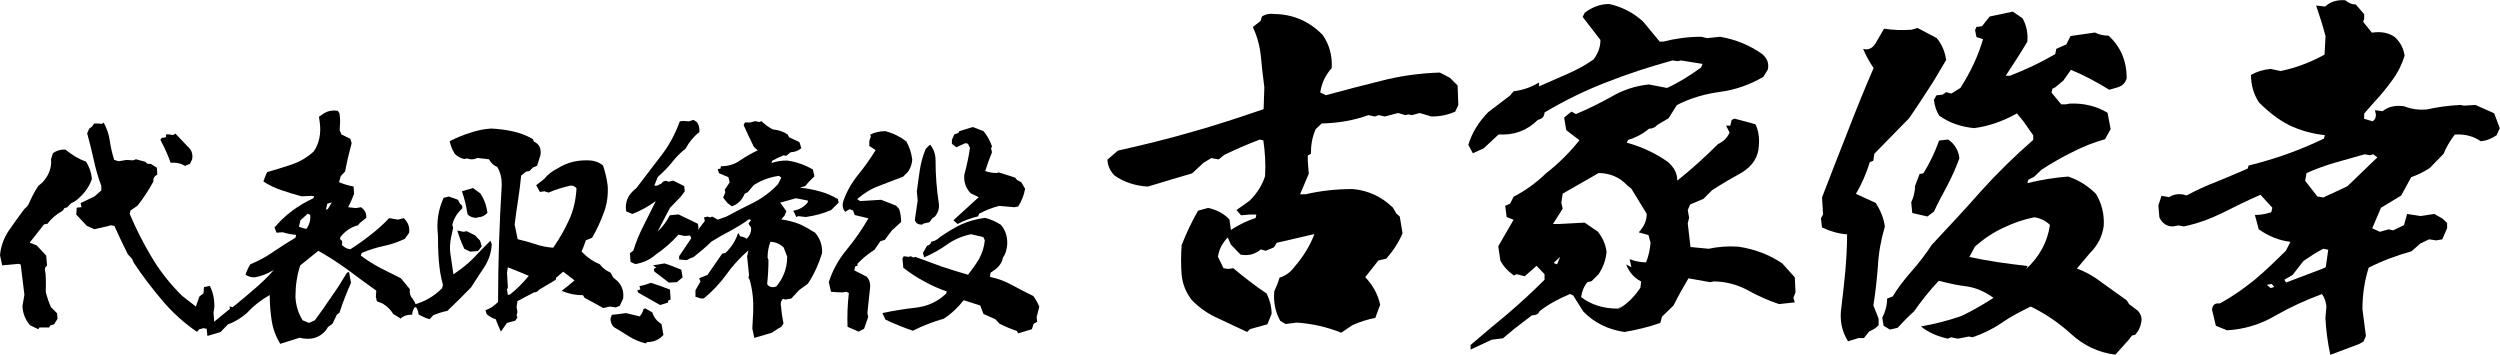
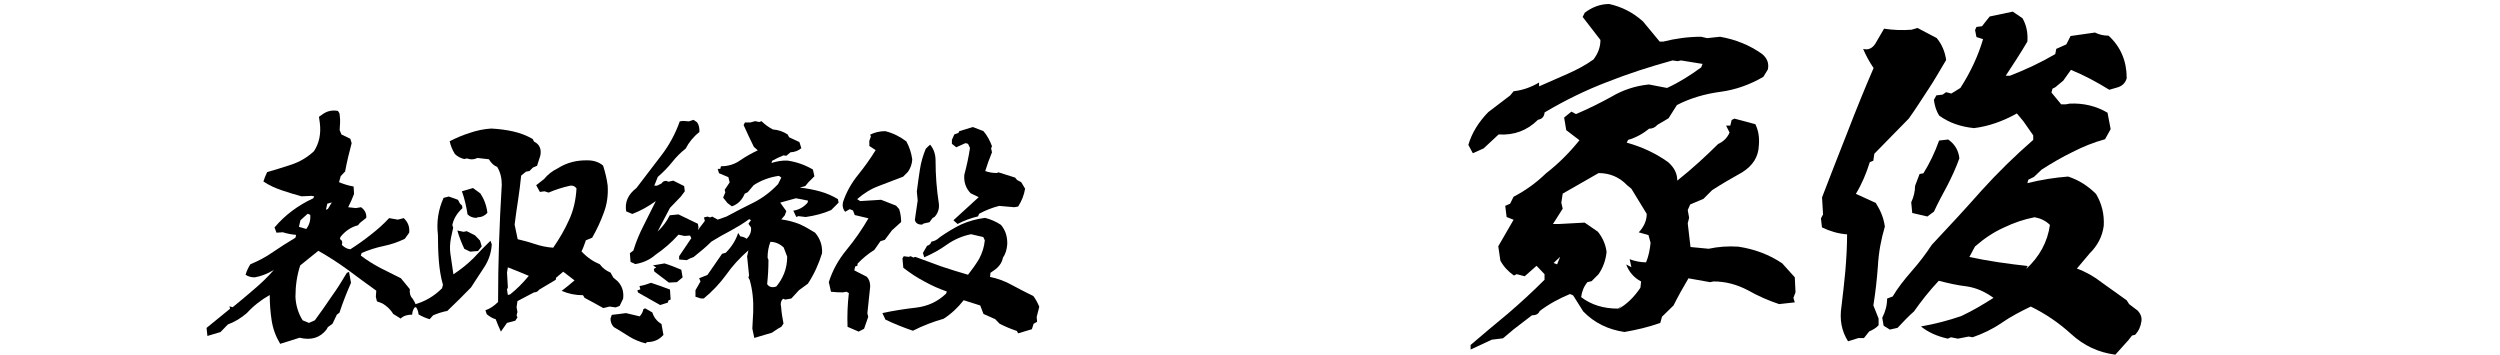
<svg xmlns="http://www.w3.org/2000/svg" id="_レイヤー_1" data-name="レイヤー 1" viewBox="0 0 344.23 48.84">
  <g>
-     <path d="M5.43,45.09l-.15,.24-1.14-.54c-.66-.75-.99-1.62-1.05-2.64l.27-1.56-.51-4.17-.3-.09-2.25,.21-.3-1.41c.12-1.26,.54-2.37,1.2-3.36,.69-.99,1.41-2.01,2.16-3l.33-.3,.24-.33c.39-.9,.81-1.74,1.35-2.55l.54-.45c.78-.81,1.2-1.77,1.23-2.82l-.03-.36,.27-.87c.51-.36,1.08-.54,1.74-.48,.87,.72,1.8,1.29,2.82,1.65,.45,.72,.72,1.5,.81,2.37-.36,1.05-.99,1.95-1.89,2.73-.3,.27-.63,.48-.99,.63l-.54,.57-.36,.09-.24,.36c-.81,.45-1.53,1.02-2.1,1.8l-.48,.09-1.98,2.52,.96,.36,1.32,1.41,.12,1.38c-.27,.18-.36,.45-.27,.78l.06,.3c.06,.84,.06,1.71,.03,2.55,.18,.72,.42,1.44,.72,2.1l.84,.84,.06,.75-.3,.48-.15,.27-.57,.18-.12,.27h-1.35Zm21.69,.6c-1.8-1.23-3.42-2.7-4.83-4.38-1.41-1.68-2.7-3.36-3.87-5.13l-.24-.54-.6-.66c-.63-1.29-1.26-2.58-1.83-3.87l-.51-.09-.3,.09-1.95,.45-1.02-.45-1.47-1.56,.06-.96,.66-.06-.12-.57,1.89-.9,.96-.84v-.63c-.45-1.17-.78-2.37-1.05-3.6-.27-1.23-.57-2.43-.9-3.63l.27-.63,.39-.3,.3-.42h.72l.3,.06,.3-.18c.42,.78,.72,1.62,.84,2.52,.12,.87,.33,1.74,.6,2.61l.63,.18,1.08-.18,.87,.06,.42-.15,1.32,.36c.12,.24,.36,.33,.72,.27l.84,.54,.06,.93c-.42,.24-.6,.54-.54,.96-.66,1.23-1.41,2.34-2.19,3.33l-.96,.66-.12,.45c.84,2.01,1.83,3.96,2.97,5.88,1.11,1.89,2.52,3.72,4.26,5.43l1.89,1.47,.48-1.38,.57-.45,.06-.84,.81-.18c.42,.84,.63,1.77,.63,2.82l-.12,.87,.12,1.83-1.17,.39-.27-.09-.63,.15-.33,.36Zm-1.59-22.83c-.6-.36-1.26-.51-2.04-.45-.36-1.05-.84-2.1-1.41-3.15l.18-.27,.6-.09v-.39h.45l.51,.09,.33-.21,1.68,1.77c.54,.45,.75,1.02,.63,1.77l-.3,.63-.54,.21-.09,.09Z" />
    <path d="M38.58,47.34c-.6-.99-.99-2.04-1.17-3.18-.18-1.14-.27-2.31-.27-3.54-1.17,.66-2.22,1.47-3.15,2.49-.81,.69-1.68,1.23-2.61,1.56l-1.02,1.05-1.8,.54-.12-1.11,3.24-2.64-.09-.33,.45,.12c1.02-.84,2.01-1.65,2.97-2.49,.96-.81,1.86-1.68,2.7-2.64-.9,.54-1.77,.87-2.64,1.02-.51,0-.9-.12-1.26-.36,.18-.6,.42-1.05,.66-1.44,1.08-.45,2.13-.99,3.15-1.71,1.02-.69,2.04-1.35,3.06-1.95l.09-.39c-.66-.06-1.29-.18-1.83-.36l-.87,.06-.27-.72c1.44-1.71,3.21-3.03,5.34-4.02l.12-.27-.39-.06-1.35,.06c-.9-.24-1.77-.51-2.67-.81-.9-.3-1.77-.69-2.58-1.23l.21-.6,.3-.69c1.11-.33,2.25-.66,3.39-1.05,1.14-.39,2.16-.99,3.06-1.83,.72-1.11,.99-2.4,.81-3.87l-.12-.87,.39-.27c.66-.51,1.38-.69,2.22-.54l.21,.33c.09,.57,.12,1.17,.06,1.71l-.03,.6,.24,.6,1.23,.6,.18,.6c-.36,1.32-.66,2.61-.9,3.9l-.6,.63-.24,.84c.63,.27,1.32,.48,2.01,.6l.06,1.02c-.24,.63-.51,1.26-.81,1.83l1.05,.12,.72-.12c.54,.39,.78,.9,.72,1.47l-.87,.69-.27,.33c-.96,.24-1.74,.78-2.4,1.59l-.09,.3c.3,.18,.39,.42,.27,.81,.36,.36,.75,.57,1.17,.6,.99-.63,1.92-1.29,2.82-2.01,.9-.69,1.77-1.47,2.52-2.28l1.2,.21,.81-.21c.6,.57,.84,1.23,.75,2.01l-.6,.84c-.93,.45-1.89,.78-2.91,.99s-2.04,.54-3.03,.96l-.12,.36c.87,.66,1.8,1.23,2.7,1.71,.9,.45,1.86,.93,2.82,1.41l1.23,1.5c-.06,.54,.06,.99,.39,1.32l.27,.45,.3,.69-.3,.06c-.24,.33-.33,.66-.33,.99-.66,0-1.2,.15-1.59,.54l-1.02-.63c-.36-.6-.87-1.08-1.47-1.44l-.78-.3-.15-.63,.06-.84c-1.29-.93-2.61-1.89-3.93-2.88-1.32-.96-2.67-1.83-4.05-2.61l-2.49,2.01c-.45,1.35-.66,2.82-.66,4.35,.06,1.17,.39,2.25,.99,3.21l.87,.36,.81-.36c.78-1.05,1.53-2.13,2.28-3.24,.78-1.08,1.47-2.19,2.13-3.3l.3-.12,.27,1.5c-.6,1.35-1.14,2.73-1.59,4.11l-.36,.27-.6,1.26-.63,.45-.21,.36c-.87,1.11-2.1,1.5-3.69,1.11l-2.67,.84Zm3.57-15.78c.45-.6,.63-1.23,.57-1.98l-.36-.15-.99,.9-.21,.9,1.02,.3-.03,.03Zm3.54-3.69l-.63,.18-.18,.84,.27-.12,.54-.9Z" />
    <path d="M59.16,43.95c-.54-.15-1.08-.39-1.53-.66-.03-.51-.24-.96-.63-1.35,1.47-.39,2.76-1.14,3.87-2.25l.12-.48c-.3-1.05-.48-2.16-.57-3.36-.09-1.17-.12-2.34-.12-3.51-.21-1.74,.03-3.45,.78-5.1l.72-.18,1.26,.45,.3,.57c.24,.12,.33,.3,.3,.6-.75,.69-1.2,1.44-1.38,2.31l.12,.36-.3,1.38c-.15,.78-.18,1.53-.09,2.16l.42,2.88c1.05-.69,1.98-1.44,2.79-2.25,.78-.84,1.53-1.62,2.31-2.37l.18,.48c-.06,1.17-.42,2.22-1.05,3.18-.6,.93-1.23,1.86-1.8,2.76-1.08,1.11-2.16,2.19-3.27,3.24-.66,.12-1.29,.33-1.95,.6l-.48,.54Zm9.81,1.71c-.27-.6-.51-1.14-.72-1.71-.45-.12-.84-.36-1.23-.69l-.18-.54c.63-.21,1.2-.6,1.74-1.14,0-5.37,.18-10.77,.51-16.14,0-.9-.18-1.71-.63-2.46-.48-.18-.84-.54-1.14-1.05l-1.59-.18c-.36,.18-.72,.24-1.14,.15l-.3-.09-.36,.09c-.51-.12-.96-.36-1.29-.69-.36-.57-.6-1.17-.72-1.77,.9-.45,1.8-.84,2.76-1.14,.96-.33,1.95-.54,2.97-.6,1.05,.06,2.04,.18,2.97,.39s1.86,.54,2.73,1.05l.18,.36c.75,.36,1.05,1.02,.87,1.92l-.45,1.41-.57,.24-.48,.48-.48,.09-.66,.54c-.12,1.11-.24,2.22-.42,3.33-.18,1.11-.33,2.25-.48,3.42l.42,2.01c.78,.18,1.56,.39,2.37,.66,.78,.27,1.65,.45,2.52,.51,.87-1.26,1.62-2.55,2.19-3.84,.6-1.29,.93-2.73,1.02-4.32-.18-.27-.45-.42-.84-.39-1.05,.24-2.04,.54-3,.96l-.57-.18-.63,.09-.51-.93,1.08-.84c.51-.63,1.17-1.14,1.92-1.5,1.23-.78,2.58-1.11,4.08-1.08,.84,0,1.56,.24,2.13,.72,.3,.93,.51,1.83,.63,2.73,.09,1.35-.09,2.61-.54,3.78-.42,1.17-.96,2.31-1.59,3.42l-.87,.36c-.18,.51-.36,1.05-.6,1.53,.75,.81,1.59,1.38,2.52,1.77,.39,.54,.9,.9,1.47,1.14l.39,.69,.6,.51c.6,.63,.87,1.41,.75,2.4l-.48,.99-.54,.21-.84-.12-.87,.21c-.87-.48-1.71-.96-2.58-1.41l-.21-.36c-1.08,0-2.04-.21-2.94-.6,.6-.48,1.2-.93,1.77-1.44l-1.56-1.2-.99,.84-.03,.27c-.78,.45-1.53,.93-2.31,1.38-.15,.24-.39,.36-.69,.36l-2.28,1.2-.12,.84,.12,.66-.12,.45,.12,.3-.3,.45-1.14,.3-.84,1.2Zm-5.04-11.4c-.39-.84-.72-1.68-.96-2.52l.87,.18,.42-.09,1.14,.57,.69,.72,.24,.81-.51,.63-1.08,.09-.81-.39Zm1.68-4.26c-.51,0-.93-.18-1.23-.48-.18-1.14-.42-2.19-.78-3.18l1.53-.45,1.02,.75c.51,.78,.84,1.65,.96,2.67-.36,.39-.78,.6-1.32,.6l-.18,.09Zm4.53,10.62c.99-.78,1.86-1.65,2.67-2.64-.99-.42-1.95-.81-2.88-1.17l-.12,.72,.12,2.04-.12,.3,.12,.75,.27-.09-.06,.09Z" />
    <path d="M88.89,47.28c-.81-.21-1.56-.51-2.28-.96-.69-.45-1.41-.87-2.1-1.29-.3-.33-.45-.69-.45-1.17l.18-.51c.66-.06,1.29-.15,1.95-.24l1.89,.45c.27-.3,.45-.63,.51-.99l.24-.12,.99,.57c.21,.66,.6,1.2,1.26,1.59l.27,1.5c-.6,.69-1.35,.99-2.25,.99l-.21,.18Zm14.97-.75l-.27-1.29,.12-2.28c.06-1.56-.09-3.03-.48-4.41l-.18-.33,.09-.3-.27-2.61,.18-.84c-1.2,1.05-2.22,2.16-3.06,3.36-.87,1.2-1.89,2.28-3.09,3.27h-.39l-.75-.24v-.9l.69-1.2-.18-.45,1.14-.45,2.01-2.91,.51-.15c.81-.81,1.38-1.71,1.71-2.73l.3,.48c.33,.03,.63,.15,.87,.33,.45-.45,.66-.96,.6-1.56l-.36-.51,.36-.51-.27-.12c-.81,.6-1.68,1.11-2.55,1.59-.87,.45-1.77,.96-2.64,1.5-.75,.75-1.59,1.44-2.46,2.13l-.48,.18-.45,.24-1.05-.09v-.45l1.68-2.49-.18-.36-.75,.06-.84-.18c-.93,1.05-2.01,1.98-3.15,2.76-.78,.69-1.71,1.11-2.79,1.29l-.66-.3-.09-1.2,.48-.36c.36-1.2,.84-2.34,1.41-3.45,.54-1.11,1.11-2.22,1.68-3.36-1.05,.75-2.13,1.35-3.24,1.77l-.84-.36c-.21-1.26,.24-2.31,1.41-3.21,1.14-1.47,2.25-2.97,3.39-4.44,1.14-1.47,1.98-3.06,2.58-4.74l.45-.06,.81,.06,.63-.21,.48,.33c.27,.36,.36,.81,.33,1.35-.84,.66-1.44,1.41-1.89,2.28-.69,.54-1.32,1.17-1.86,1.86-.57,.72-1.23,1.38-1.98,2.04l-.48,1.2h.39l.6-.3c.15-.24,.36-.36,.66-.36l.3,.12,.66-.15,1.5,.75,.09,.72-.54,.72-1.5,1.56c-.6,1.11-1.14,2.19-1.71,3.27,.72-.69,1.26-1.41,1.68-2.25l1.2-.12,2.67,1.29,.09,.51-.09,.36,.96-1.26-.12-.48,.48-.12,.36,.12,.3-.12,.75,.42,1.2-.42c1.29-.69,2.55-1.35,3.78-1.95,1.23-.63,2.34-1.47,3.33-2.52l.45-.9-.33-.24c-1.26,.18-2.43,.6-3.48,1.29l-.81,.96-.42,.21c-.36,.87-.96,1.47-1.77,1.74l-.6-.45-.6-.75,.3-.72-.09-.36,.27-.39,.42-.63-.18-.72-1.29-.54-.18-.6h.36l.09-.36c.99,0,1.89-.27,2.64-.81,.75-.51,1.59-.99,2.43-1.38l-.54-.48c-.48-.99-.96-1.98-1.41-3l.18-.36h.75l.66-.18,.57,.12,.3-.12c.45,.45,.99,.84,1.56,1.14,.78,.06,1.44,.3,2.04,.69l.21,.39,1.41,.66,.27,.84c-.42,.36-.93,.54-1.5,.57l-.57,.48-.39-.06c-.54,.21-1.08,.48-1.56,.75l-.09,.3c.75-.24,1.47-.36,2.19-.33,1.26,.18,2.43,.6,3.51,1.23l.21,.93-.84,.84-.42,.51-.75,.21c1.05,.12,1.98,.3,2.82,.54,.87,.24,1.68,.6,2.43,1.05l.09,.48-1.02,1.02c-1.08,.48-2.25,.78-3.51,.96l-1.02-.12-.27,.12-.42-.87c.78-.12,1.41-.48,1.95-1.08l.09-.3c-.57-.12-1.14-.24-1.68-.33l-2.16,.6,.84,1.17-.21,.57-.48,.57c.87,.12,1.68,.33,2.46,.63,.75,.33,1.47,.75,2.19,1.2,.69,.81,1.02,1.74,.96,2.82-.45,1.47-1.08,2.88-1.95,4.2l-1.23,.9-1.05,1.14-.84,.15-.3-.12c-.3,.3-.39,.69-.27,1.11,.06,.81,.18,1.56,.33,2.31l-.3,.45-.54,.3-.75,.51-2.43,.72Zm-15.99-6.24l-.12-.3,.42-.15-.12-.45c.54-.09,1.05-.24,1.59-.45,.9,.3,1.77,.6,2.61,.93l.09,1.38-.3,.12-.09,.3-1.05,.33-3.03-1.71Zm2.22-2.91l-.06-.36,.33-.18-.45-.3,1.59-.27c.78,.24,1.53,.54,2.31,.87l.18,1.05-.78,.66-1.11,.06-2.01-1.53Zm16.65,2.25c1.08-1.23,1.65-2.64,1.65-4.29l-.48-1.26c-.54-.51-1.17-.78-1.83-.78-.27,.69-.39,1.41-.39,2.19l.12,.3c0,1.11-.06,2.22-.18,3.33,.27,.42,.69,.51,1.26,.33l-.15,.18Z" />
    <path d="M116.7,45c-.06-1.53,0-3.06,.18-4.65l-.33-.18-.51,.09c-.54,0-1.08-.03-1.62-.09l-.3-1.32c.51-1.62,1.32-3.09,2.46-4.47s2.13-2.82,3-4.32l-1.89-.45-.24-.63-.45-.18-.63,.36c-.33-.39-.42-.87-.27-1.41,.45-1.32,1.14-2.55,2.04-3.66s1.71-2.25,2.43-3.42l-.87-.57v-.72l.21-.57-.09-.27c.6-.3,1.29-.48,2.07-.48,1.08,.27,2.04,.75,2.91,1.41,.42,.78,.69,1.59,.81,2.49-.03,.6-.24,1.2-.6,1.71l-.66,.66c-1.11,.42-2.19,.84-3.3,1.26-1.08,.39-2.1,1.02-3.03,1.83l.42,.27,2.88-.18,2.07,.81,.42,.48c.18,.57,.27,1.14,.27,1.77l-1.26,1.14-.99,1.32-.6,.18-.84,1.2c-.87,.54-1.65,1.2-2.31,1.89l-.03,.3-.3,.09-.12,.54,1.71,.87c.33,.33,.48,.78,.48,1.35l-.39,3.69,.12,.48-.57,1.65-.75,.39-1.53-.66Zm23.49,.9l-.18-.33c-.81-.27-1.59-.6-2.37-.99l-.6-.63-1.62-.72-.45-1.17-2.28-.72c-.78,.99-1.68,1.86-2.76,2.55-1.47,.42-2.88,.96-4.23,1.65-1.32-.45-2.58-.96-3.78-1.53l-.42-.9c1.5-.33,3.06-.57,4.62-.75,1.59-.18,2.97-.81,4.14-1.92l.12-.3c-1.05-.36-2.07-.81-3.09-1.38-1.05-.54-2.01-1.2-2.91-1.89l-.12-1.29,.18-.3,.66,.09,.3-.09,.36,.18,.27-.09c1.23,.45,2.43,.9,3.6,1.32,1.17,.39,2.4,.78,3.66,1.14,.57-.72,1.08-1.44,1.53-2.19,.42-.78,.69-1.62,.78-2.55l-.21-.45-1.68-.39c-1.2,.24-2.31,.72-3.3,1.41-.99,.72-2.04,1.29-3.15,1.77l-.18-.6,.57-.99c.3-.06,.51-.27,.6-.57,.42-.06,.81-.27,1.14-.6,.99-.69,1.98-1.29,2.97-1.77,1.02-.45,2.1-.75,3.27-.9,.75,.18,1.5,.51,2.19,.96,.63,.75,.9,1.62,.87,2.67-.06,.75-.24,1.35-.6,1.86-.12,.69-.57,1.32-1.32,1.8l-.39,.27-.06,.57c1.05,.21,2.1,.6,3.06,1.14,.96,.51,1.92,1.02,2.91,1.5,.33,.45,.6,.96,.81,1.47l-.36,1.41,.06,.66-.48,.27-.24,.75-.3,.09-1.59,.48Zm-13.23-14.97c-.57,0-.9-.21-.99-.66l.39-2.67-.12-1.23c.12-.99,.27-1.98,.42-3,.15-.99,.42-1.95,.81-2.88l.3-.3,.3-.27c.48,.57,.75,1.29,.75,2.19,0,2.01,.15,3.96,.45,5.91,.09,.66-.09,1.29-.57,1.83l-.3,.18-.42,.57-.81,.18-.21,.15Zm4.32-.6l3.48-3.18-1.11-.54c-.66-.69-.96-1.53-.87-2.55,.33-1.23,.6-2.46,.78-3.69l-.27-.57-.36-.09-1.26,.57-.6-.48v-.54l.33-.75,.57-.21,.12-.24,1.86-.57,1.47,.57c.54,.63,.9,1.35,1.17,2.07l-.12,.3,.12,.54c-.36,.87-.66,1.71-.93,2.58,.48,.18,1.02,.27,1.59,.27l.24-.09c.75,.24,1.5,.48,2.28,.72l.27,.33,.57,.3,.54,.9c-.15,.9-.48,1.71-.96,2.46l-.54,.09-2.07-.18c-.96,.24-1.86,.6-2.76,1.08l-.15,.36c-1.02,.24-1.95,.6-2.82,1.05l-.57-.51Z" />
  </g>
  <g>
-     <path d="M184.68,45.81c-1.92-.77-3.98-1.25-6.1-1.39l-1.58,.19-.72-.43c-.67-1.2-.96-2.59-.82-4.08,.29-.62,.53-1.2,.72-1.87,.82-.24,1.54-.77,2.06-1.49,1.2-1.39,2.16-2.93,2.74-4.51l-5.18,1.2-.38,.62-1.15,.48-.67-.19c-.77,.67-1.68,.91-2.78,.72l-1.34-1.39-.67-1.54c1.25-.91,2.59-1.63,4.08-2.11l.1-.48h-.91l-1.2,.1-.62-.72,1.82-1.3c1.01-1.01,1.73-2.16,2.11-3.36,.1-1.68,0-3.31-.24-4.94l-.48-.1c-1.68,.62-3.31,1.34-4.9,2.11l-.77,.62-1.01-.19-1.1,.67-1.54,1.44c-2.02,.58-4.03,1.2-6.1,1.82-1.68-.1-3.26-.58-4.61-1.54-.62-.67-.91-1.34-.96-2.16l1.44-1.25c3.41-.77,6.77-1.58,10.08-2.54,3.26-.91,6.62-2.02,9.99-3.17l.1-3.02c-.19-1.39-.34-2.78-.48-4.27-.14-1.44-.53-2.78-1.1-4.03l1.06-.82,.19-.62c.53-.34,1.1-.43,1.78-.34,2.54,.05,4.75,1.01,6.58,2.88,.91,1.3,1.34,2.83,1.25,4.56-.86,.96-1.39,2.06-1.58,3.36l.77,.38c2.45-.67,4.99-1.34,7.58-1.97,2.54-.67,5.28-1.06,8.11-1.15l1.39,.72,1.06,1.06,.1,2.69-.43,.91c-.96,.43-2.02,.67-3.26,.67l-1.63-.48-1.06,.29-.48-.1-.43,.1-1.01-.29-1.82,.48-.82-.19-.58,.19-.86-.19c-1.97,.72-4.13,1.1-6.43,1.15l-.82,.77c-.48,1.06-.67,2.16-.67,3.41l-.43,.24v.72l.14,1.78-1.2,2.83h.77c2.02-.48,4.18-.72,6.48-.72,2.16,.19,3.98,1.06,5.52,2.54l.48,.82,.48,.43,.38,2.3c-.53,1.25-1.3,2.45-2.26,3.5l-1.06,.24-1.82,2.3c1.01,1.06,1.73,2.3,2.06,3.79l-.67,1.82c-1.01,.19-2.11,.53-3.17,1.01l-1.49,1.01Zm-12.96-.1c-1.3-.62-2.64-1.25-3.98-1.87-1.34-.58-2.59-1.44-3.65-2.54-.77-1.01-1.25-2.11-1.39-3.46-.1-1.3-.1-2.64,0-4.08,.67-1.73,1.44-3.31,2.26-4.75l1.39-.38c1.15,.24,2.16,.77,2.93,1.58l.29,2.02c-1.06,.86-1.68,1.87-1.87,3.12l.77,1.58,.67,.1,.67-.1c1.44,1.2,2.98,2.4,4.61,3.5,.43,.91,.67,1.82,.67,2.78l-.58,1.44-2.4,.67-.38,.38Z" />
    <path d="M202.49,48.12v-.62c1.73-1.49,3.46-2.93,5.14-4.32,1.68-1.44,3.36-2.98,5.04-4.66v-.77l-1.1-1.15-1.63,1.44-1.1-.29-.38,.19c-.82-.58-1.44-1.25-1.87-2.06l-.29-1.97,2.11-3.65-.96-.38-.19-1.54,.67-.29,.48-.96c1.58-.82,3.07-1.87,4.46-3.22,1.73-1.34,3.26-2.88,4.61-4.56l-1.82-1.39-.29-1.73,.58-.48,.43-.34,.62,.34c1.68-.72,3.36-1.54,4.9-2.4,1.54-.91,3.26-1.49,5.14-1.68l2.5,.48c1.58-.72,3.12-1.68,4.7-2.83l.19-.48-2.98-.48-.43,.1-.72-.1c-3.12,.86-6.1,1.82-9.03,2.98-2.88,1.1-5.76,2.5-8.59,4.18-.05,.58-.34,.91-.91,1.01-1.49,1.49-3.31,2.16-5.42,2.02l-2.06,1.92-1.49,.67-.62-1.15c.48-1.63,1.39-3.12,2.74-4.51l3.02-2.3,.48-.58c1.3-.14,2.45-.58,3.5-1.2v.53c1.39-.62,2.74-1.2,3.94-1.73,1.2-.53,2.4-1.15,3.55-1.97,.62-.82,.96-1.68,.96-2.69l-2.45-3.17,.29-.58c1.01-.77,2.16-1.2,3.36-1.2,1.73,.38,3.26,1.15,4.66,2.4l2.3,2.78h.48c1.68-.43,3.46-.67,5.23-.67l.82,.19,1.78-.19c2.21,.38,4.13,1.2,5.76,2.35,.72,.58,1.01,1.3,.82,2.16l-.62,1.01c-1.82,1.06-3.79,1.78-5.9,2.06s-4.13,.86-6,1.82l-1.15,1.82-1.54,.91c-.29,.34-.67,.53-1.15,.53-.86,.72-1.87,1.25-2.88,1.54l-.19,.38c2.11,.58,4.03,1.49,5.71,2.69,.86,.77,1.25,1.58,1.25,2.54,2.11-1.68,3.98-3.41,5.62-5.04,.72-.34,1.25-.82,1.58-1.58l-.48-.96h.58l.19-.77,.38-.19,2.88,.77c.43,.86,.58,1.87,.48,2.93-.05,1.54-.82,2.78-2.3,3.7-1.39,.77-2.78,1.58-4.13,2.45l-1.2,1.2-1.82,.77-.34,.77,.19,1.06-.19,.77,.38,3.26,2.5,.24c1.34-.29,2.69-.38,4.08-.29,2.26,.34,4.27,1.1,6.05,2.3l1.73,1.92,.1,2.06-.29,.77,.19,.62-2.16,.24c-1.44-.48-2.88-1.1-4.32-1.92-1.49-.77-3.02-1.2-4.7-1.2l-.48,.1-2.98-.53c-.72,1.2-1.44,2.5-2.06,3.74l-1.58,1.54-.24,.86c-1.63,.58-3.26,.96-4.94,1.25-2.26-.34-4.13-1.25-5.67-2.83l-1.39-2.21-.43-.19c-1.49,.62-2.93,1.39-4.18,2.35-.14,.38-.48,.58-1.06,.58l-2.5,1.92-1.49,1.25-1.54,.19-2.88,1.34Zm20.26-5.52c1.2-.67,2.21-1.63,3.12-2.98l.1-.86c-1.01-.53-1.68-1.34-2.06-2.35l.72,.38-.24-1.1c.77,.29,1.54,.43,2.26,.43,.34-.82,.53-1.73,.62-2.69l-.29-1.06-1.34-.38c.77-.82,1.1-1.68,1.1-2.54l-2.11-3.46-.58-.48c-1.06-1.1-2.35-1.68-3.94-1.68l-4.94,2.83-.19,1.25,.19,.82-1.34,2.11h.86l3.5-.19,1.82,1.25c.62,.77,1.06,1.68,1.2,2.78-.1,1.1-.48,2.16-1.1,3.07l-.96,.96-.58,.14c-.48,.58-.77,1.3-.86,2.06,1.39,1.06,3.07,1.58,5.04,1.58l.58-.38-.58,.48Zm-7.92-7.25l-.91,.86,.48,.19,.43-1.06Z" />
    <path d="M254.47,47.01c-.91-1.44-1.2-3.02-.91-4.85,.19-1.58,.38-3.22,.53-4.85,.14-1.68,.24-3.36,.24-5.04-1.25-.1-2.35-.43-3.46-.96l-.14-1.25,.29-.53-.14-2.35c1.15-2.98,2.3-5.95,3.5-8.98,1.15-2.98,2.35-5.95,3.6-8.83-.62-.91-1.1-1.82-1.44-2.64,.67,.19,1.25-.05,1.68-.72l1.2-2.06c1.25,.19,2.54,.24,3.79,.14l.82-.24,2.64,1.39c.72,.86,1.15,1.92,1.3,3.02-.82,1.34-1.58,2.74-2.45,4.03-.86,1.3-1.73,2.69-2.69,4.03l-4.75,4.85-.14,.96-.48,.19c-.48,1.54-1.1,3.02-1.92,4.37l2.74,1.25c.67,1.06,1.1,2.11,1.25,3.26-.53,1.78-.86,3.6-.96,5.47-.14,1.87-.34,3.65-.62,5.38l.72,1.82v.91c-.34,.38-.77,.62-1.3,.86l-.72,.91h-.77l-1.39,.43Zm36.77,1.82c-2.3-.29-4.32-1.25-6.05-2.83-1.73-1.58-3.6-2.83-5.57-3.79-1.39,.67-2.78,1.39-4.03,2.26-1.25,.86-2.59,1.49-3.98,1.97l-.53-.1-1.49,.29-.96-.19-.43,.19c-1.54-.34-2.74-.91-3.7-1.68,1.92-.34,3.79-.82,5.57-1.44,1.63-.77,3.07-1.63,4.42-2.5-1.2-.86-2.4-1.39-3.7-1.58-1.25-.14-2.5-.43-3.84-.77-1.3,1.39-2.4,2.78-3.41,4.22-.77,.67-1.49,1.44-2.26,2.26l-1.06,.24-.86-.53-.19-1.1c.43-.82,.67-1.73,.67-2.64l.77-.29c.67-1.15,1.58-2.3,2.59-3.46,1.06-1.2,1.97-2.4,2.79-3.65,2.35-2.5,4.66-4.99,6.82-7.44,2.21-2.45,4.61-4.8,7.15-7.01v-.62l-1.34-1.92-.91-1.1c-1.97,1.1-3.94,1.78-5.91,2.02-1.82-.19-3.41-.72-4.8-1.73-.38-.62-.62-1.34-.72-2.16l.34-.62,.86-.1,.48-.34,.72,.19,1.25-.77c1.39-2.16,2.45-4.42,3.12-6.72l-.91-.29-.19-.96,.19-.43,.77-.1,.48-.62,.58-.72,3.17-.67,1.34,.91c.53,.91,.77,2.02,.67,3.22-.96,1.63-1.97,3.17-2.98,4.7h.58c2.11-.82,4.18-1.78,6.24-2.98l.14-.72,1.39-.62,.58-1.15,3.36-.48c.58,.29,1.2,.43,1.87,.43,1.68,1.54,2.5,3.5,2.5,5.86-.19,.67-.62,1.1-1.39,1.3l-1.01,.29c-1.78-1.1-3.5-2.02-5.28-2.74l-1.06,1.49-1.1,.91-.38,.19-.14,.53,1.34,1.63h.62l.53-.1c1.92-.1,3.7,.34,5.23,1.25l.43,2.26-.77,1.39c-1.58,.43-3.12,1.06-4.51,1.78-1.39,.67-2.79,1.49-4.22,2.4l-1.06,1.01-.77,.38-.14,.48c1.92-.48,3.79-.77,5.62-.91,1.44,.48,2.69,1.25,3.84,2.4,.77,1.3,1.15,2.74,1.06,4.37-.19,1.49-.86,2.74-1.92,3.79l-1.78,2.11c1.2,.43,2.4,1.1,3.5,1.97,1.15,.82,2.26,1.63,3.36,2.4l.34,.53,1.2,.91c.38,.43,.58,.91,.48,1.49-.1,.67-.34,1.25-.86,1.82l-.43,.1-.48,.62-1.82,2.02Zm-27.94-19.49l-.14-1.49c.34-.72,.53-1.49,.53-2.26l.62-1.63,.53-.1c.86-1.39,1.58-2.88,2.16-4.51l1.25-.14c.91,.62,1.44,1.54,1.54,2.59-.48,1.34-1.06,2.59-1.68,3.79-.67,1.25-1.3,2.4-1.82,3.55l-.91,.67-2.06-.48Zm15.7,7.68c1.82-1.68,2.93-3.7,3.26-6.05-.58-.58-1.3-.91-2.11-1.06-1.49,.29-2.88,.77-4.27,1.44-1.39,.62-2.74,1.54-3.94,2.59l-.77,1.44c1.34,.29,2.64,.53,3.94,.72,1.34,.19,2.69,.38,4.08,.53l-.19,.38Z" />
-     <path d="M320.86,48.84c-.34-1.58-.58-3.31-.67-5.04l.14-1.63c-.1-.72-.29-1.25-.62-1.68-2.21,.82-4.32,1.78-6.34,2.93-2.02,1.2-4.27,1.92-6.72,2.06l-1.54-.62-.53-2.21c.05-.67,.43-.96,1.06-.86,1.68-.91,3.26-2.02,4.8-3.26,1.49-1.25,2.93-2.64,4.32-4.03l.62-1.2c-1.58-.19-3.02-.77-4.37-1.73l-.53-1.97c.77,0,1.54-.14,2.26-.38l.14-.62-1.63-1.78c-1.87,.82-3.65,1.68-5.33,2.54-1.68,.82-3.41,1.44-5.23,1.82l-.72-.14-.77,.14c-.86,0-1.49-.43-1.87-1.25l-.14-1.63,.43-1.34,1.06,.19c.48-.34,1.1-.48,1.87-.38l.53,.14c1.34-.72,2.69-1.34,4.08-1.87,1.44-.58,2.88-1.2,4.32-1.82l.14-.43c1.78-.43,3.5-.96,5.18-1.54,1.73-.62,3.46-1.34,5.18-2.16l.14-.48c-1.78-.19-3.46-.67-4.95-1.39-1.49-.77-2.83-1.82-4.13-3.12-.72-1.1-1.1-2.4-1.1-3.79,.77-.43,1.68-.72,2.69-.82l1.39,.29c2.11-.43,4.13-1.2,6.05-2.26l.14-2.54c-.38-1.44-.82-2.83-1.3-4.22l1.25,.14c.72-.67,1.68-.96,2.78-.86,.43,.38,.91,.58,1.44,.58l1.15,1.34v.62l-.14,.43,1.2,1.49c1.25-.19,2.26,0,3.12,.58,.82,.72,1.25,1.63,1.39,2.59-.38,1.2-.91,2.3-1.73,3.41-.77,1.06-1.63,2.11-2.54,3.07l-1.3,1.49v.72l1.15,.34c.38-.24,.53-.62,.43-1.1l-.1-.43,1.06,.14c.77-.62,1.78-.86,2.98-.67,.96,.38,1.97,.53,3.12,.43,1.49-.34,3.02-.53,4.61-.62l.48,.1,1.58-.1,2.59,1.15,.77,2.06-.43,.96c-.72,.48-1.44,.77-2.21,.82-.96-.67-2.16-1.01-3.55-.91-.67,.86-1.2,1.78-1.54,2.64l-1.92,1.97c-.82,.53-1.68,.96-2.54,1.25l-1.39,2.54c-.86,.53-1.82,1.1-2.78,1.68l-1.2,2.83,1.06,.48,1.2-.34,.62,.14,1.49-.72,.43-1.54,1.82,.29,1.92-.29,1.1,.62,.67,.62v.72l-.67,1.54-.82,.14-1.01-.14-1.2,.58-1.2,1.06c-2.06,.58-4.03,1.3-5.9,2.26-.58,1.82-.86,3.74-.86,5.71l.48,3.7-.34,.77-.62,.34-3.98,1.49Zm-8.06-9.75l-.67,.14,.53,.43,.48-.14-.34-.43Zm7.44-2.3l.34-2.4-.67-.14c-.96,.48-1.82,1.06-2.74,1.68l-1.49,1.92-1.15,.67,.24,.38,4.94-1.87,.53-.24Zm7.1-15.12l-.58-.43-.43,.14-.72-.14c-1.39,.38-2.78,.77-4.08,1.15-1.3,.38-2.64,.86-3.94,1.44l-.19,1.06,1.68,2.16,.82,.14,3.31-1.54,4.13-3.98Z" />
  </g>
</svg>